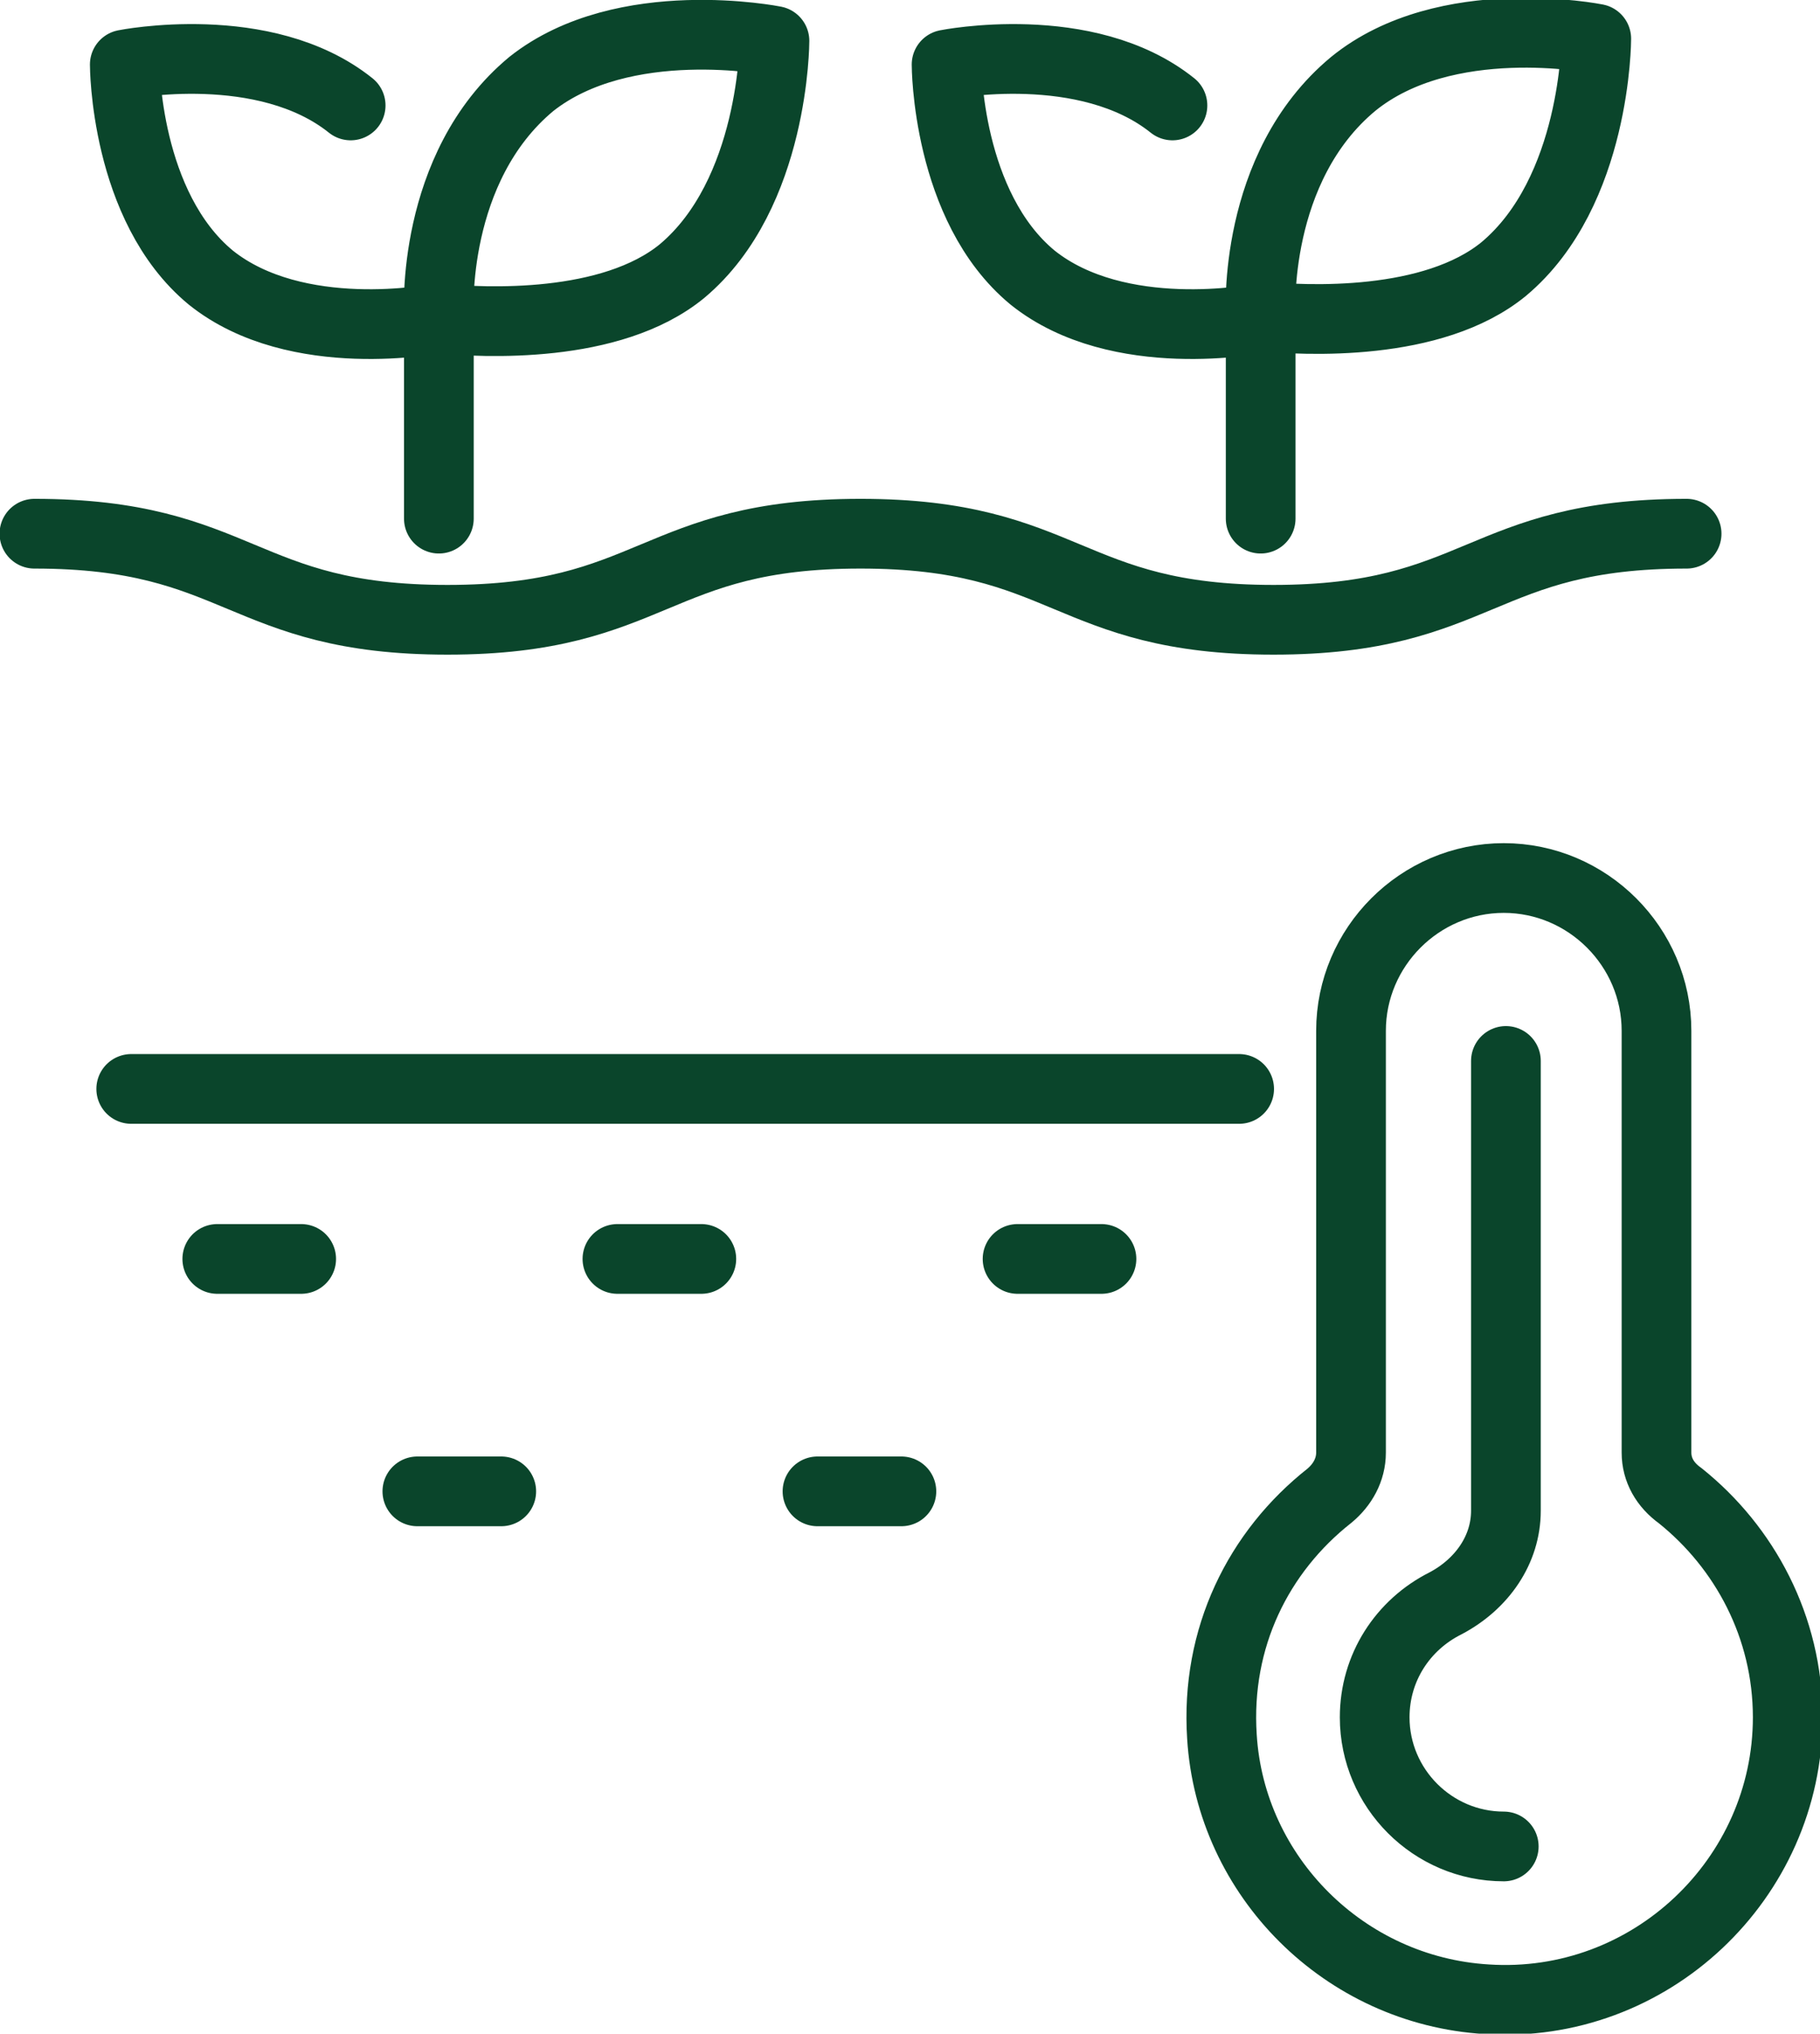
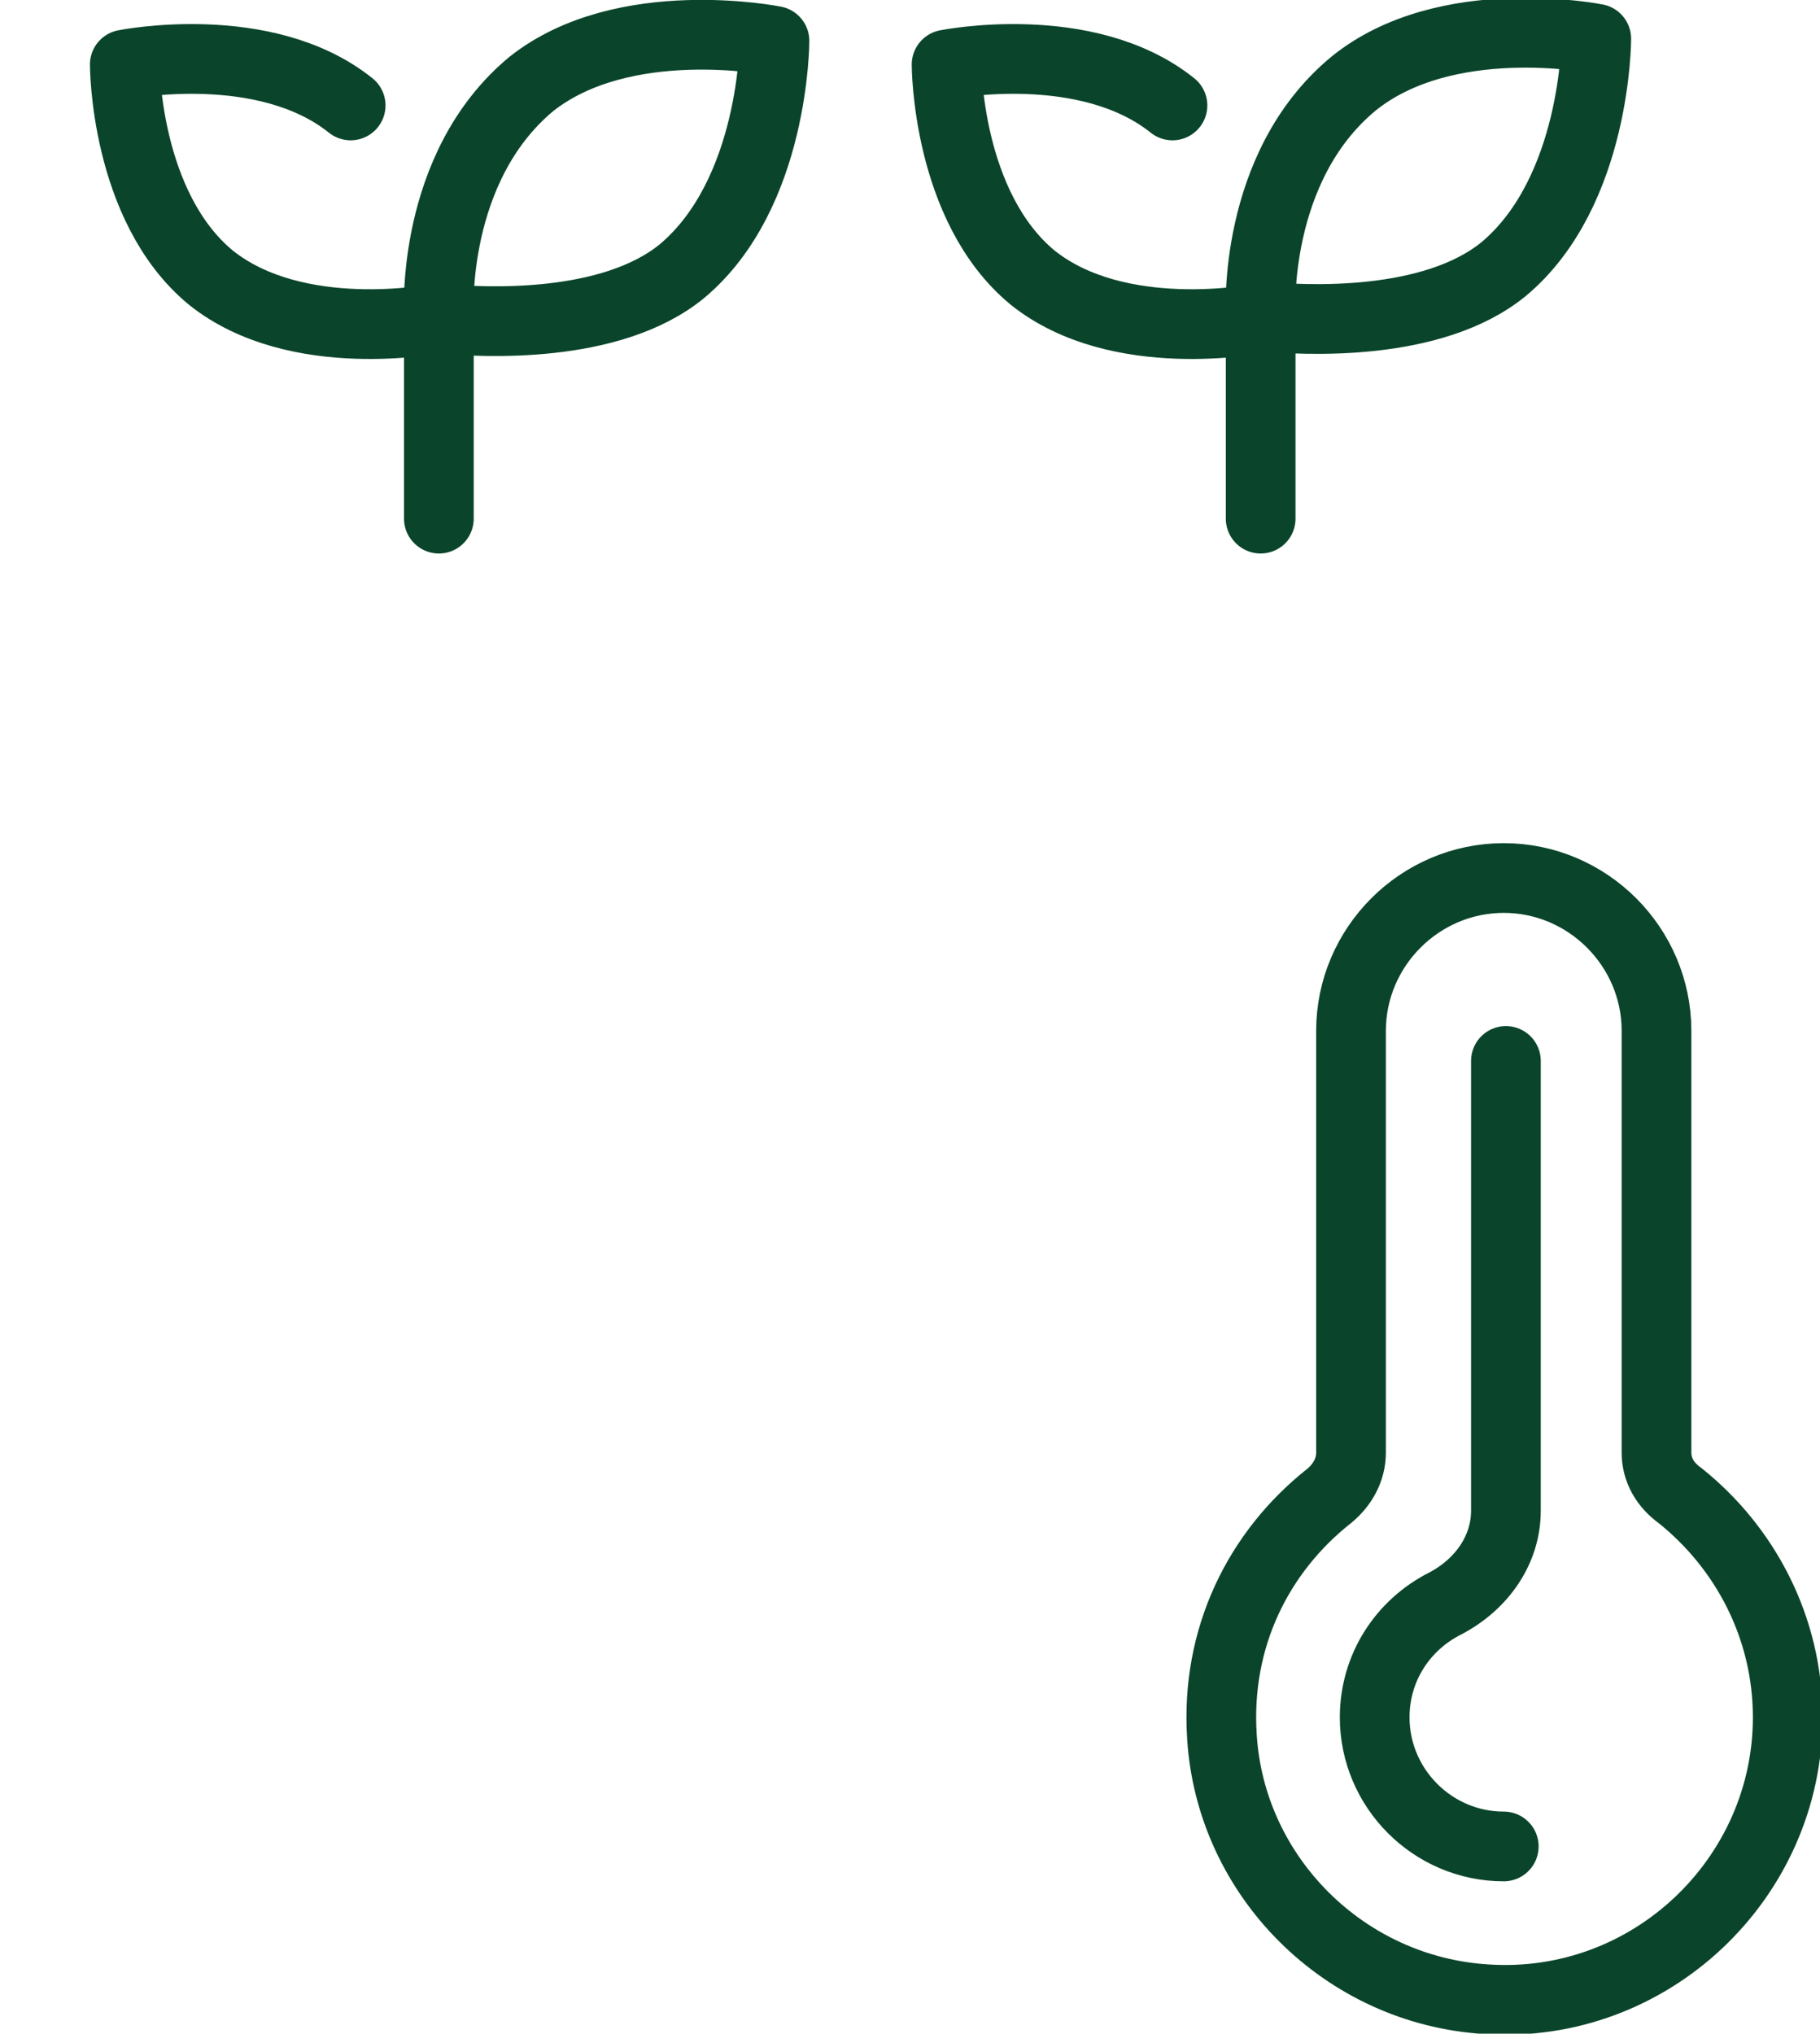
<svg xmlns="http://www.w3.org/2000/svg" xmlns:xlink="http://www.w3.org/1999/xlink" version="1.1" id="Layer_1" x="0px" y="0px" width="84.6px" height="94.5px" viewBox="0 0 84.6 94.5" xml:space="preserve">
  <g>
    <defs>
      <rect id="SVGID_1_" width="84.6" height="94.5" />
    </defs>
    <clipPath id="SVGID_2_">
      <use xlink:href="#SVGID_1_" overflow="visible" />
    </clipPath>
-     <path clip-path="url(#SVGID_2_)" fill="none" stroke="#0A452B" stroke-width="3.24" stroke-linecap="round" stroke-linejoin="round" stroke-miterlimit="10" d=" M38,69.3h3.9 M19.4,69.3h3.9 M47.3,58.5h3.9 M28.7,58.5h3.9 M10.1,58.5H14 M57.6,50.6H6.1 M1.6,24.8c9.6,0,9.6,4,19.2,4 s9.6-4,19.2-4c9.6,0,9.6,4,19.2,4c9.6,0,9.6-4,19.2-4" />
  </g>
  <path fill="none" stroke="#0A452B" stroke-width="3.24" stroke-linecap="round" stroke-linejoin="round" stroke-miterlimit="10" d=" M40,43.2" />
  <g>
    <defs>
      <rect id="SVGID_3_" width="84.6" height="94.5" />
    </defs>
    <clipPath id="SVGID_4_">
      <use xlink:href="#SVGID_3_" overflow="visible" />
    </clipPath>
    <path clip-path="url(#SVGID_4_)" fill="none" stroke="#0A452B" stroke-width="3.24" stroke-linecap="round" stroke-linejoin="round" stroke-miterlimit="10" d=" M69.9,85.8c-3.3,0-6-2.7-6-6c0-2.3,1.3-4.3,3.3-5.3c1.7-0.9,2.8-2.5,2.8-4.3V49.3 M77,67.5V47.9c0-3.9-3.2-7.1-7.1-7.1 c-3.9,0-7.1,3.2-7.1,7.1v19.6c0,0.8-0.4,1.5-1,2c-3.3,2.6-5.3,6.6-5,11.2c0.4,6.5,5.7,11.8,12.3,12.2c7.6,0.5,14-5.6,14-13.1 c0-4.2-2-7.9-5-10.3C77.4,69,77,68.3,77,67.5z M58.6,24.1v-9.4v-0.1c0,0-0.4-6.8,4.3-10.7c4.3-3.5,11.3-2.1,11.3-2.1 s0,7.1-4.3,10.7c-3.3,2.7-9.2,2.4-11.3,2.2c0,0,0,0,0,0 M58.5,14.8c0,0-6.5,1.3-10.5-1.9C44,9.6,44,3,44,3s6.5-1.3,10.5,1.9 M20.4,24.1v-9.4v-0.1c0,0-0.4-6.8,4.3-10.7C29,0.5,36,1.9,36,1.9s0,7.1-4.3,10.7c-3.3,2.7-9.2,2.4-11.3,2.2c0,0,0,0,0,0 M20.3,14.8c0,0-6.5,1.3-10.5-1.9c-4-3.3-4-9.9-4-9.9s6.5-1.3,10.5,1.9" />
  </g>
</svg>